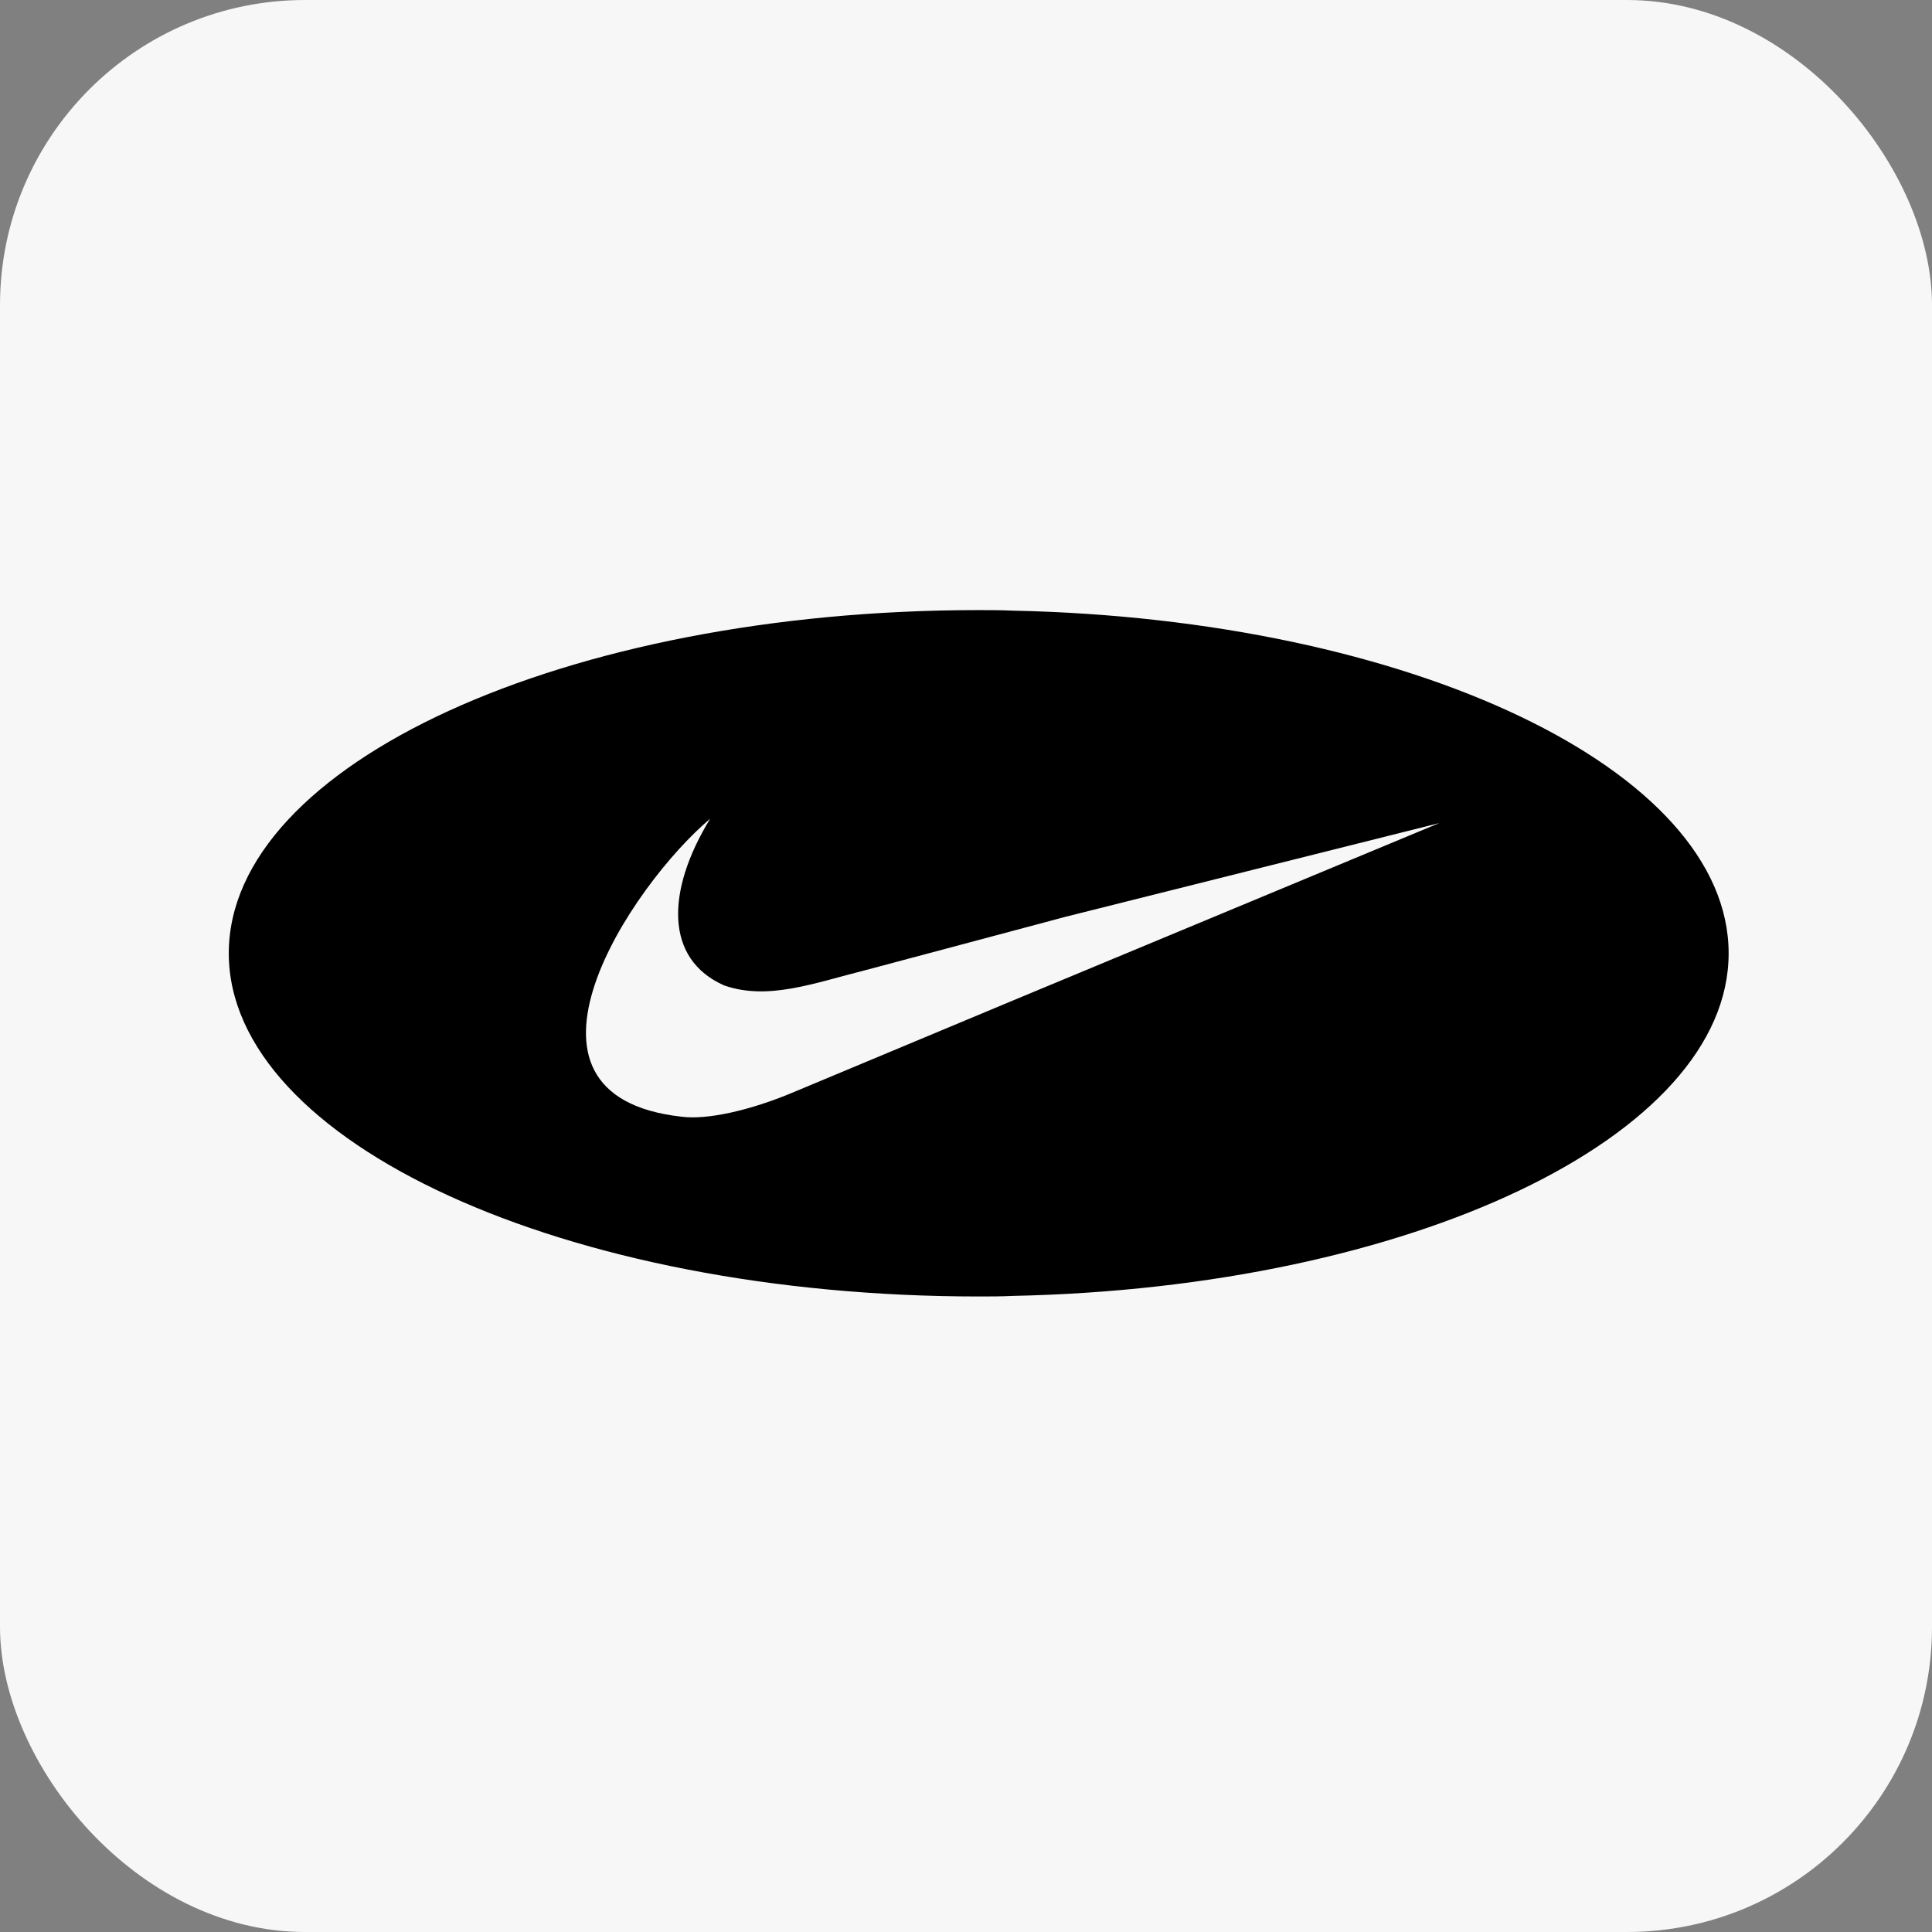
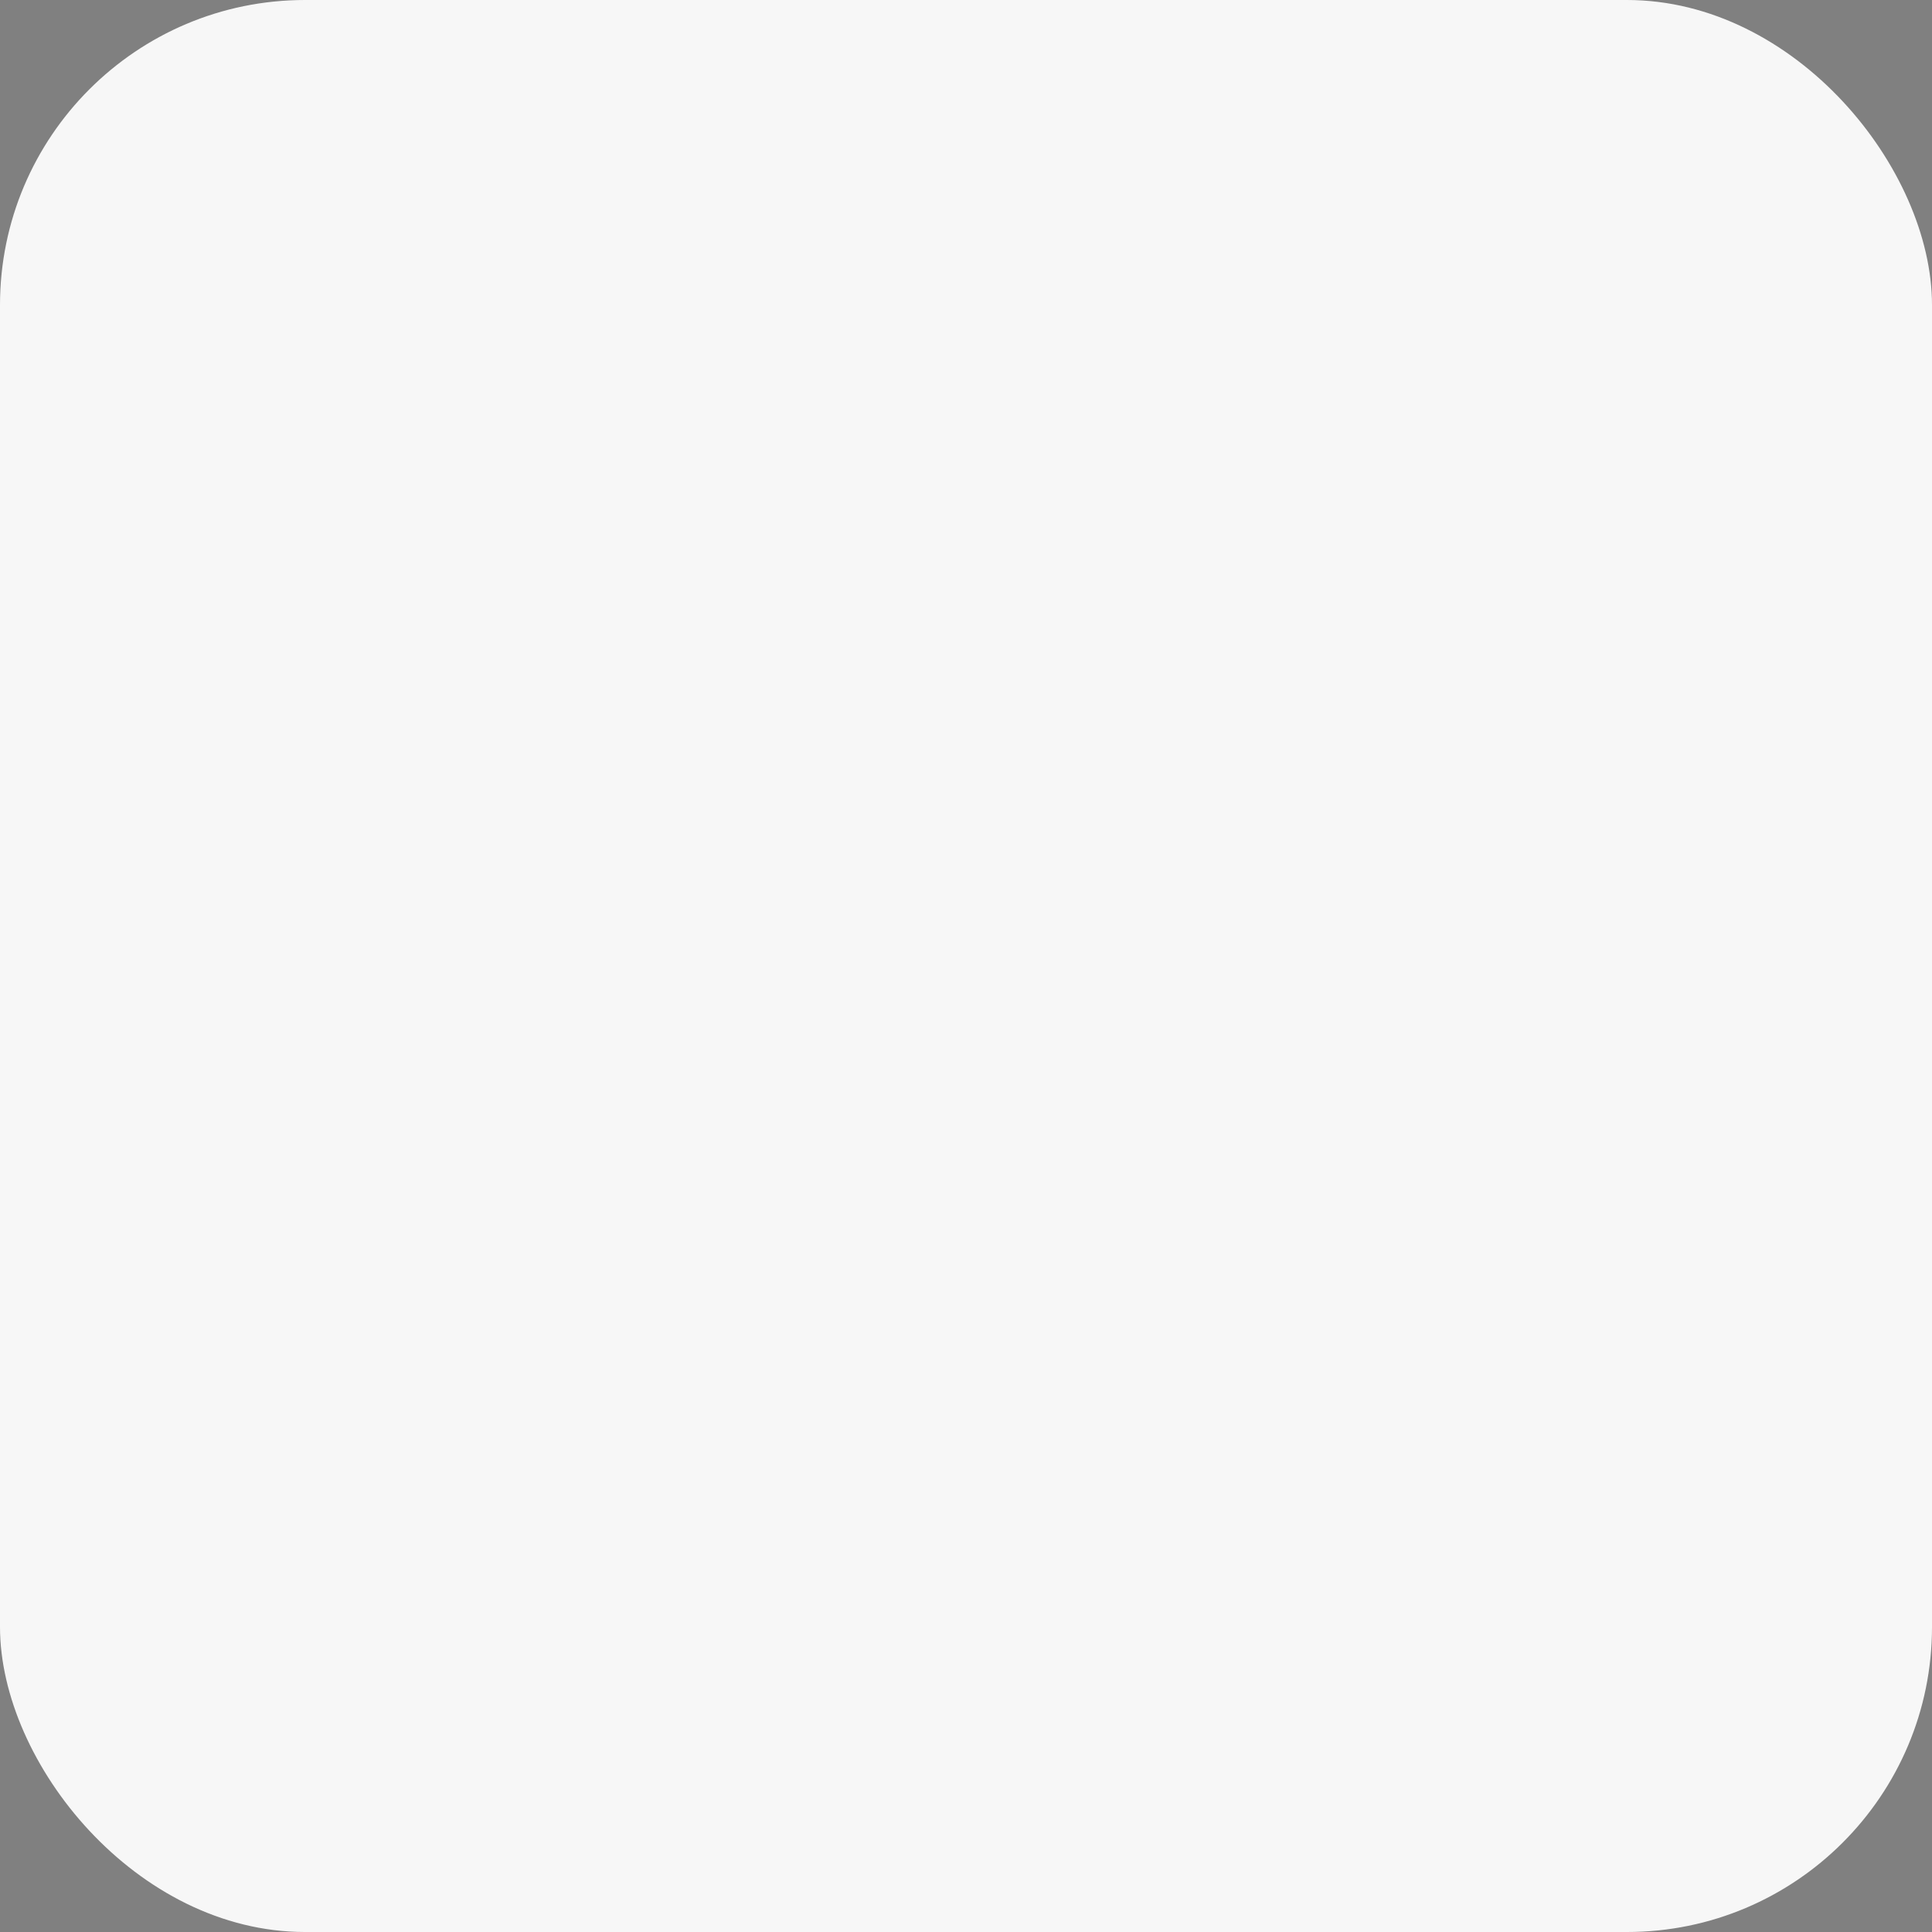
<svg xmlns="http://www.w3.org/2000/svg" width="76" height="76" viewBox="0 0 76 76" fill="none">
  <rect x="0" y="0" width="76" height="76" fill="#808080" stroke="none" />
  <g id="Frame 345335">
    <rect width="76" height="76" rx="12" fill="#F7F7F7" />
-     <path id="Vector" fill-rule="evenodd" clip-rule="evenodd" d="M38.489 24C38.936 24 39.383 24 39.83 24.021C55.468 24.343 68 30.279 68 37.5C68 44.721 55.468 50.657 39.83 50.978C39.383 51 38.937 51 38.489 51C22.255 51 9 44.935 9 37.5C9 30.064 22.256 24 38.489 24ZM39.83 36.621L34.043 38.164C32 38.678 30.213 39.364 28.489 38.765C26.149 37.736 26.192 35.057 27.936 32.207C24.851 34.8 19.298 43.092 26.809 43.928C27.766 44.057 29.468 43.714 31.319 42.921L39.83 39.364L56.617 32.378L41.915 36.064L39.83 36.621Z" fill="black" />
  </g>
</svg>